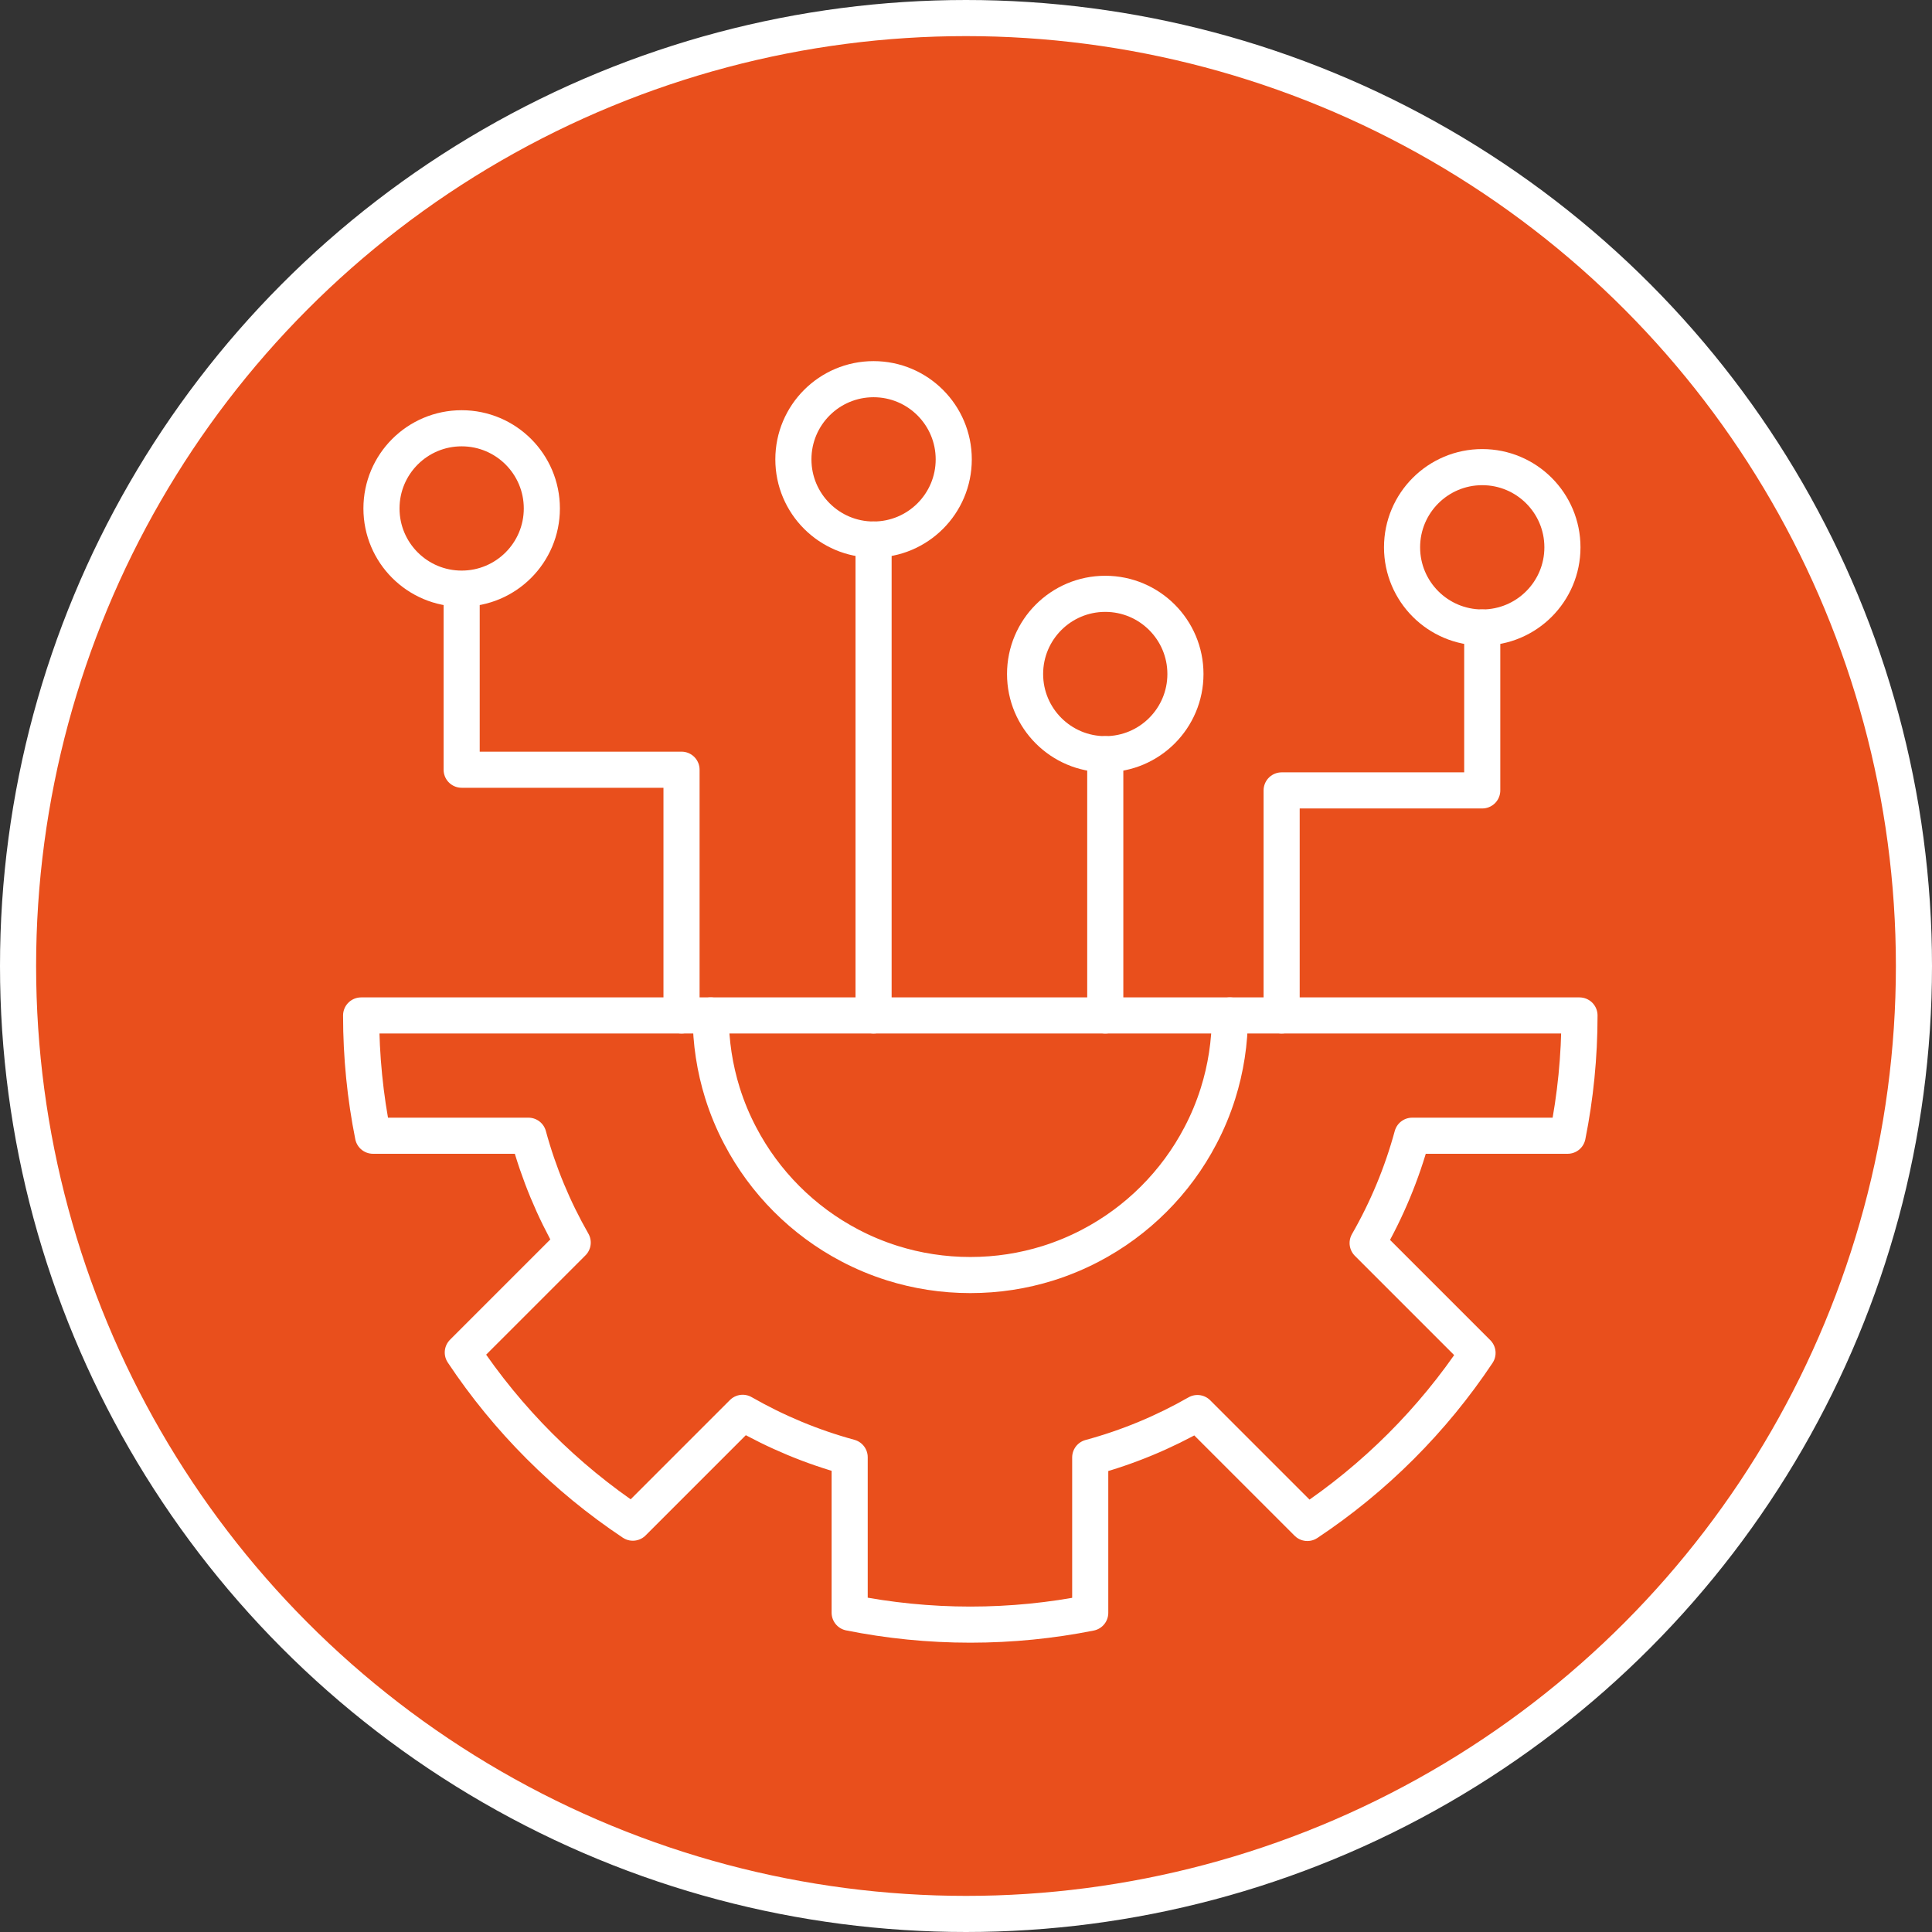
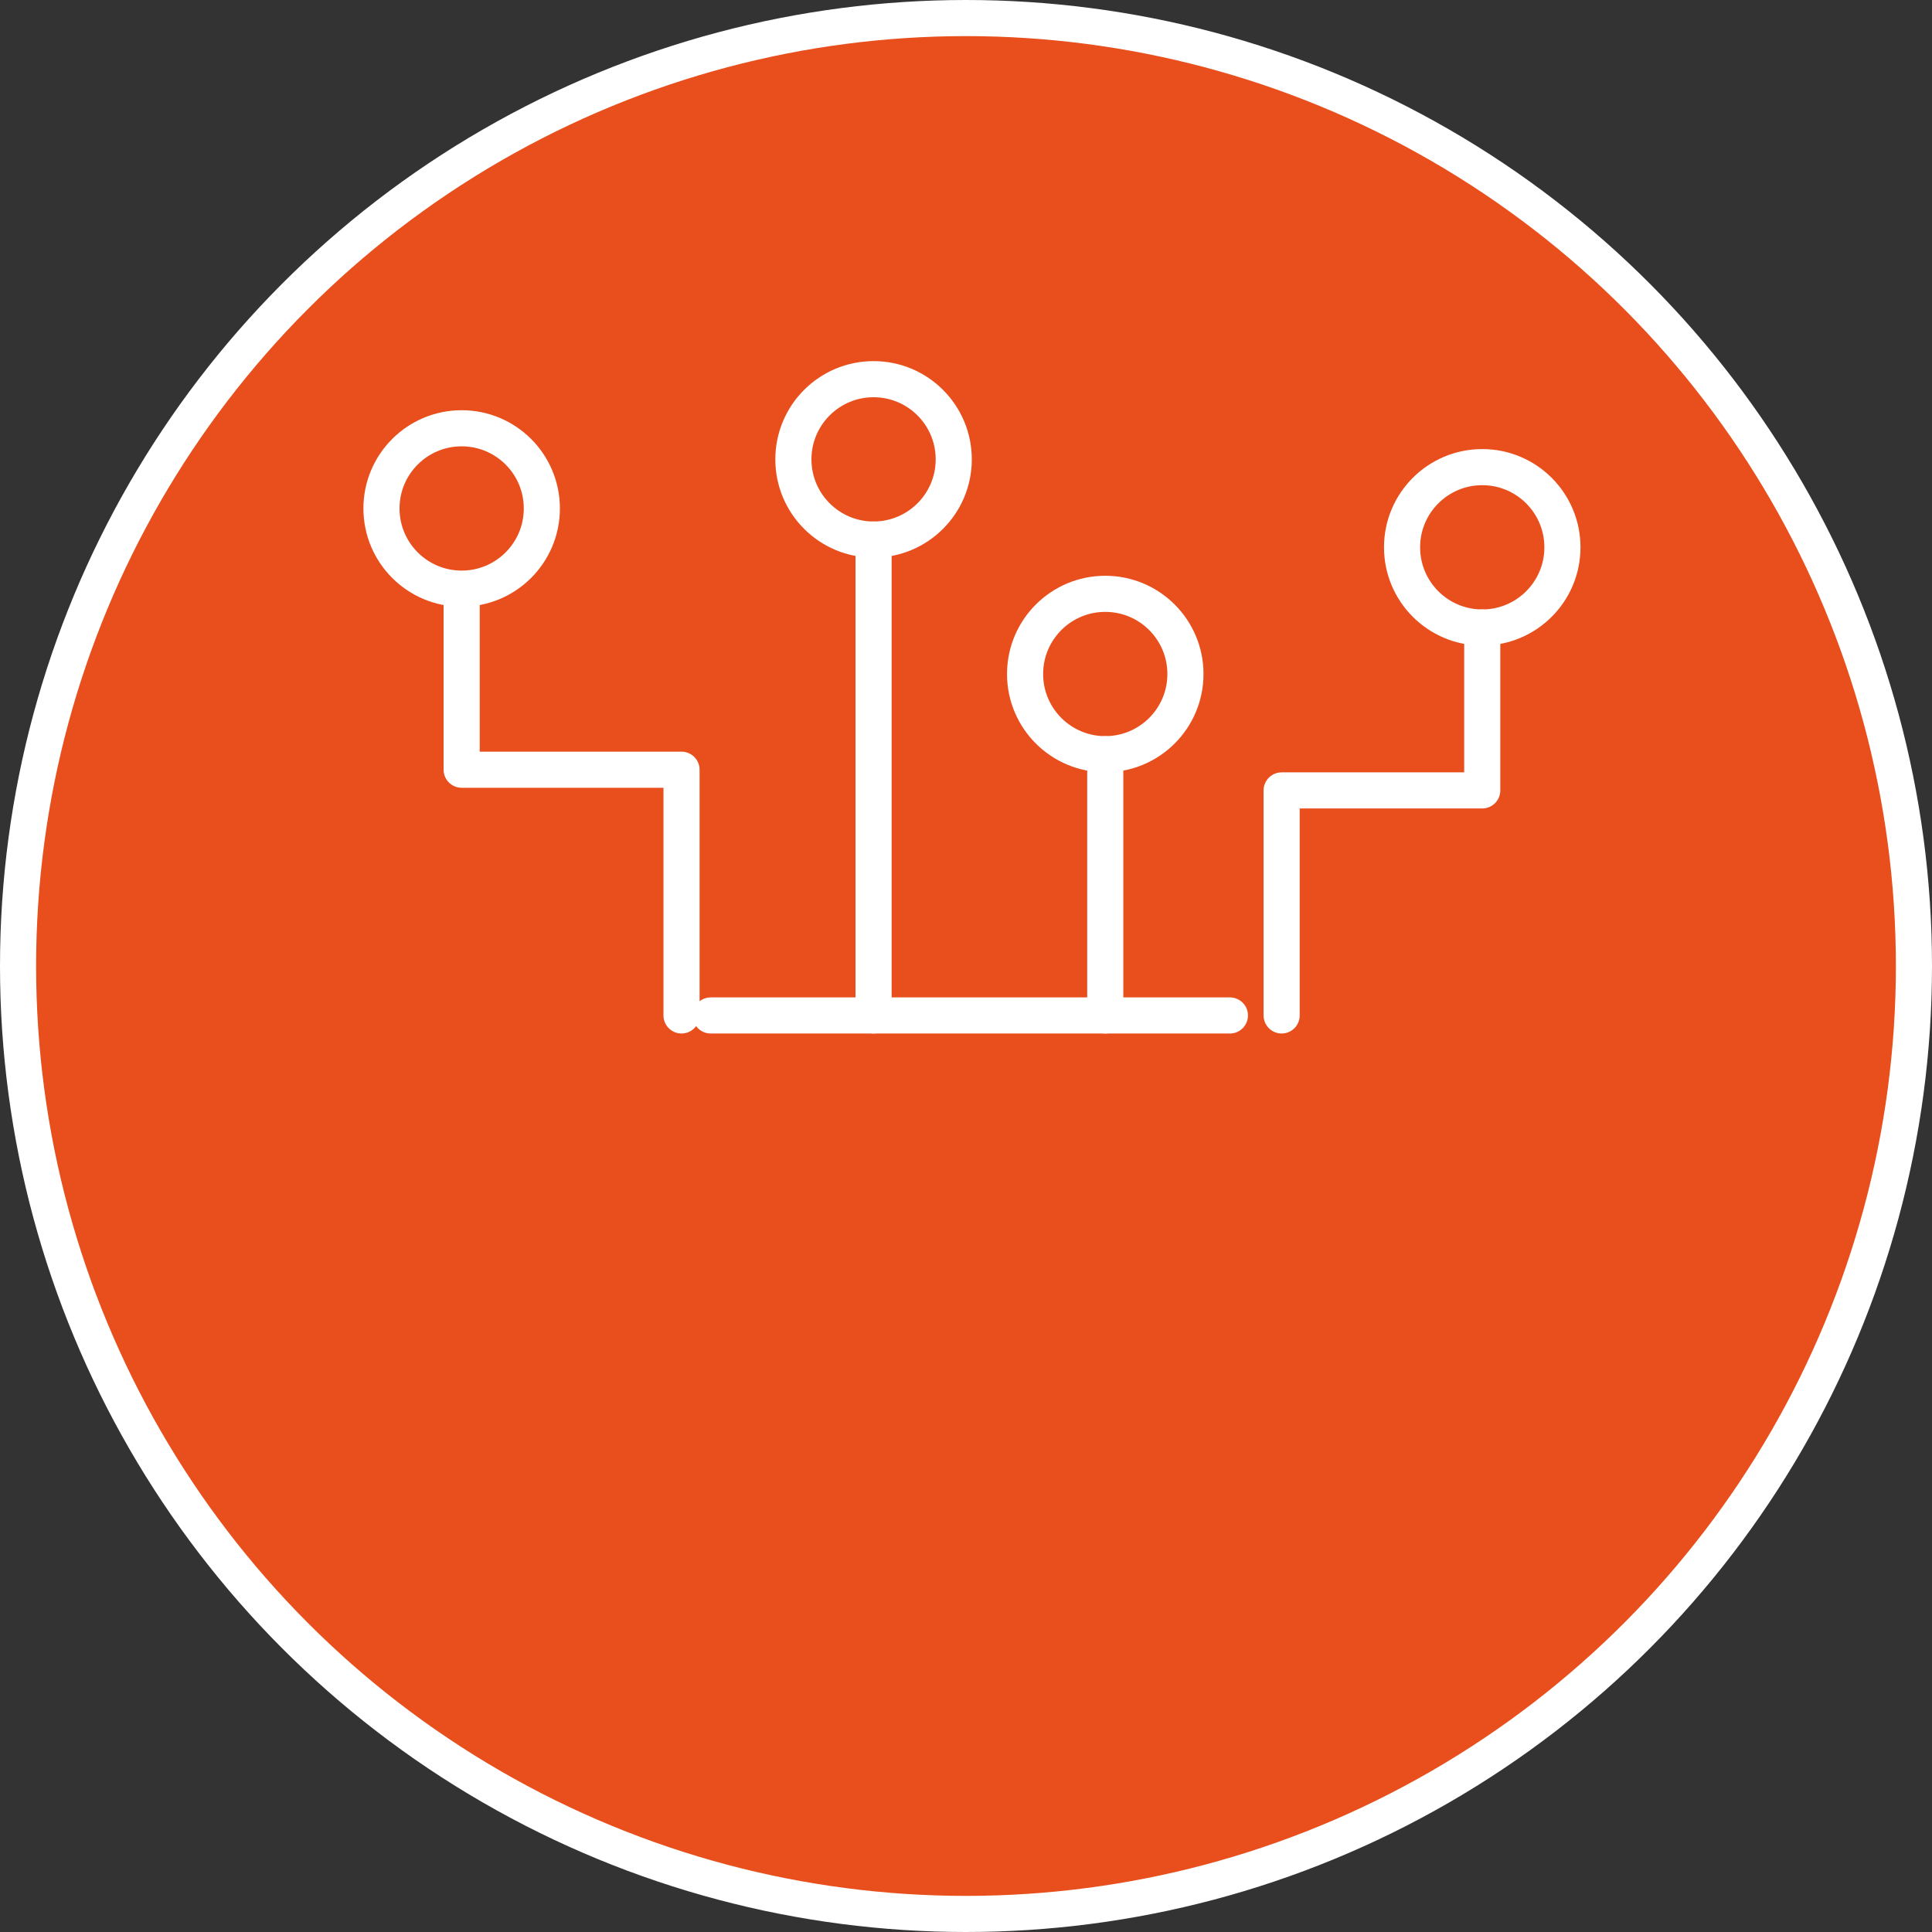
<svg xmlns="http://www.w3.org/2000/svg" width="107" height="107" viewBox="0 0 107 107" fill="none">
  <rect x="0" y="0" width="107" height="107" fill="#333333" stroke="none" />
  <circle cx="53.5" cy="53.5" r="52.5" fill="#E94F1C" stroke="white" stroke-width="2" />
-   <path d="M78.211 62.9C77.639 65.003 76.806 66.996 75.744 68.844L81.83 74.93C79.346 78.659 76.137 81.865 72.405 84.346L66.318 78.259C64.471 79.316 62.48 80.148 60.38 80.717V89.324C58.233 89.752 56.012 89.977 53.739 89.977C51.465 89.977 49.217 89.749 47.057 89.315V80.706C44.961 80.135 42.974 79.302 41.132 78.246L35.048 84.33C31.319 81.846 28.113 78.637 25.631 74.905L31.718 68.818C30.664 66.977 29.835 64.993 29.266 62.9H20.658C20.226 60.747 20 58.519 20 56.239H39.361C39.361 57.731 39.589 59.173 40.01 60.526C40.268 61.352 40.599 62.147 40.996 62.9C42.35 65.489 44.471 67.613 47.057 68.972C47.808 69.368 48.598 69.698 49.421 69.957C50.783 70.385 52.234 70.616 53.739 70.616C55.243 70.616 56.672 70.388 58.026 69.967C58.844 69.711 59.632 69.384 60.38 68.993C62.984 67.635 65.12 65.502 66.481 62.9C66.874 62.155 67.2 61.372 67.457 60.556C67.885 59.194 68.116 57.743 68.116 56.239H87.477C87.477 58.519 87.251 60.747 86.82 62.9H78.211Z" stroke="white" stroke-width="2" stroke-linecap="round" stroke-linejoin="round" />
  <path d="M25.568 32.601C28.021 32.601 30.009 30.613 30.009 28.16C30.009 25.707 28.021 23.719 25.568 23.719C23.115 23.719 21.127 25.707 21.127 28.16C21.127 30.613 23.115 32.601 25.568 32.601Z" stroke="white" stroke-width="2" stroke-linecap="round" stroke-linejoin="round" />
  <path d="M48.38 29.882C50.833 29.882 52.821 27.894 52.821 25.441C52.821 22.988 50.833 21 48.38 21C45.928 21 43.94 22.988 43.94 25.441C43.94 27.894 45.928 29.882 48.38 29.882Z" stroke="white" stroke-width="2" stroke-linecap="round" stroke-linejoin="round" />
-   <path d="M61.212 41.77C63.665 41.77 65.653 39.781 65.653 37.329C65.653 34.876 63.665 32.888 61.212 32.888C58.76 32.888 56.772 34.876 56.772 37.329C56.772 39.781 58.76 41.77 61.212 41.77Z" stroke="white" stroke-width="2" stroke-linecap="round" stroke-linejoin="round" />
+   <path d="M61.212 41.77C63.665 41.77 65.653 39.781 65.653 37.329C65.653 34.876 63.665 32.888 61.212 32.888C58.76 32.888 56.772 34.876 56.772 37.329C56.772 39.781 58.76 41.77 61.212 41.77" stroke="white" stroke-width="2" stroke-linecap="round" stroke-linejoin="round" />
  <path d="M82.091 34.753C84.544 34.753 86.532 32.764 86.532 30.312C86.532 27.859 84.544 25.871 82.091 25.871C79.639 25.871 77.65 27.859 77.65 30.312C77.65 32.764 79.639 34.753 82.091 34.753Z" stroke="white" stroke-width="2" stroke-linecap="round" stroke-linejoin="round" />
  <path d="M25.568 33.46V42.629H37.745V56.238" stroke="white" stroke-width="2" stroke-linecap="round" stroke-linejoin="round" />
  <path d="M48.381 29.882V56.238" stroke="white" stroke-width="2" stroke-linecap="round" stroke-linejoin="round" />
  <path d="M61.213 41.77V56.239" stroke="white" stroke-width="2" stroke-linecap="round" stroke-linejoin="round" />
  <path d="M82.091 34.752V43.775H70.981V56.238" stroke="white" stroke-width="2" stroke-linecap="round" stroke-linejoin="round" />
  <path d="M39.361 56.239H68.116" stroke="white" stroke-width="2" stroke-linecap="round" stroke-linejoin="round" />
</svg>